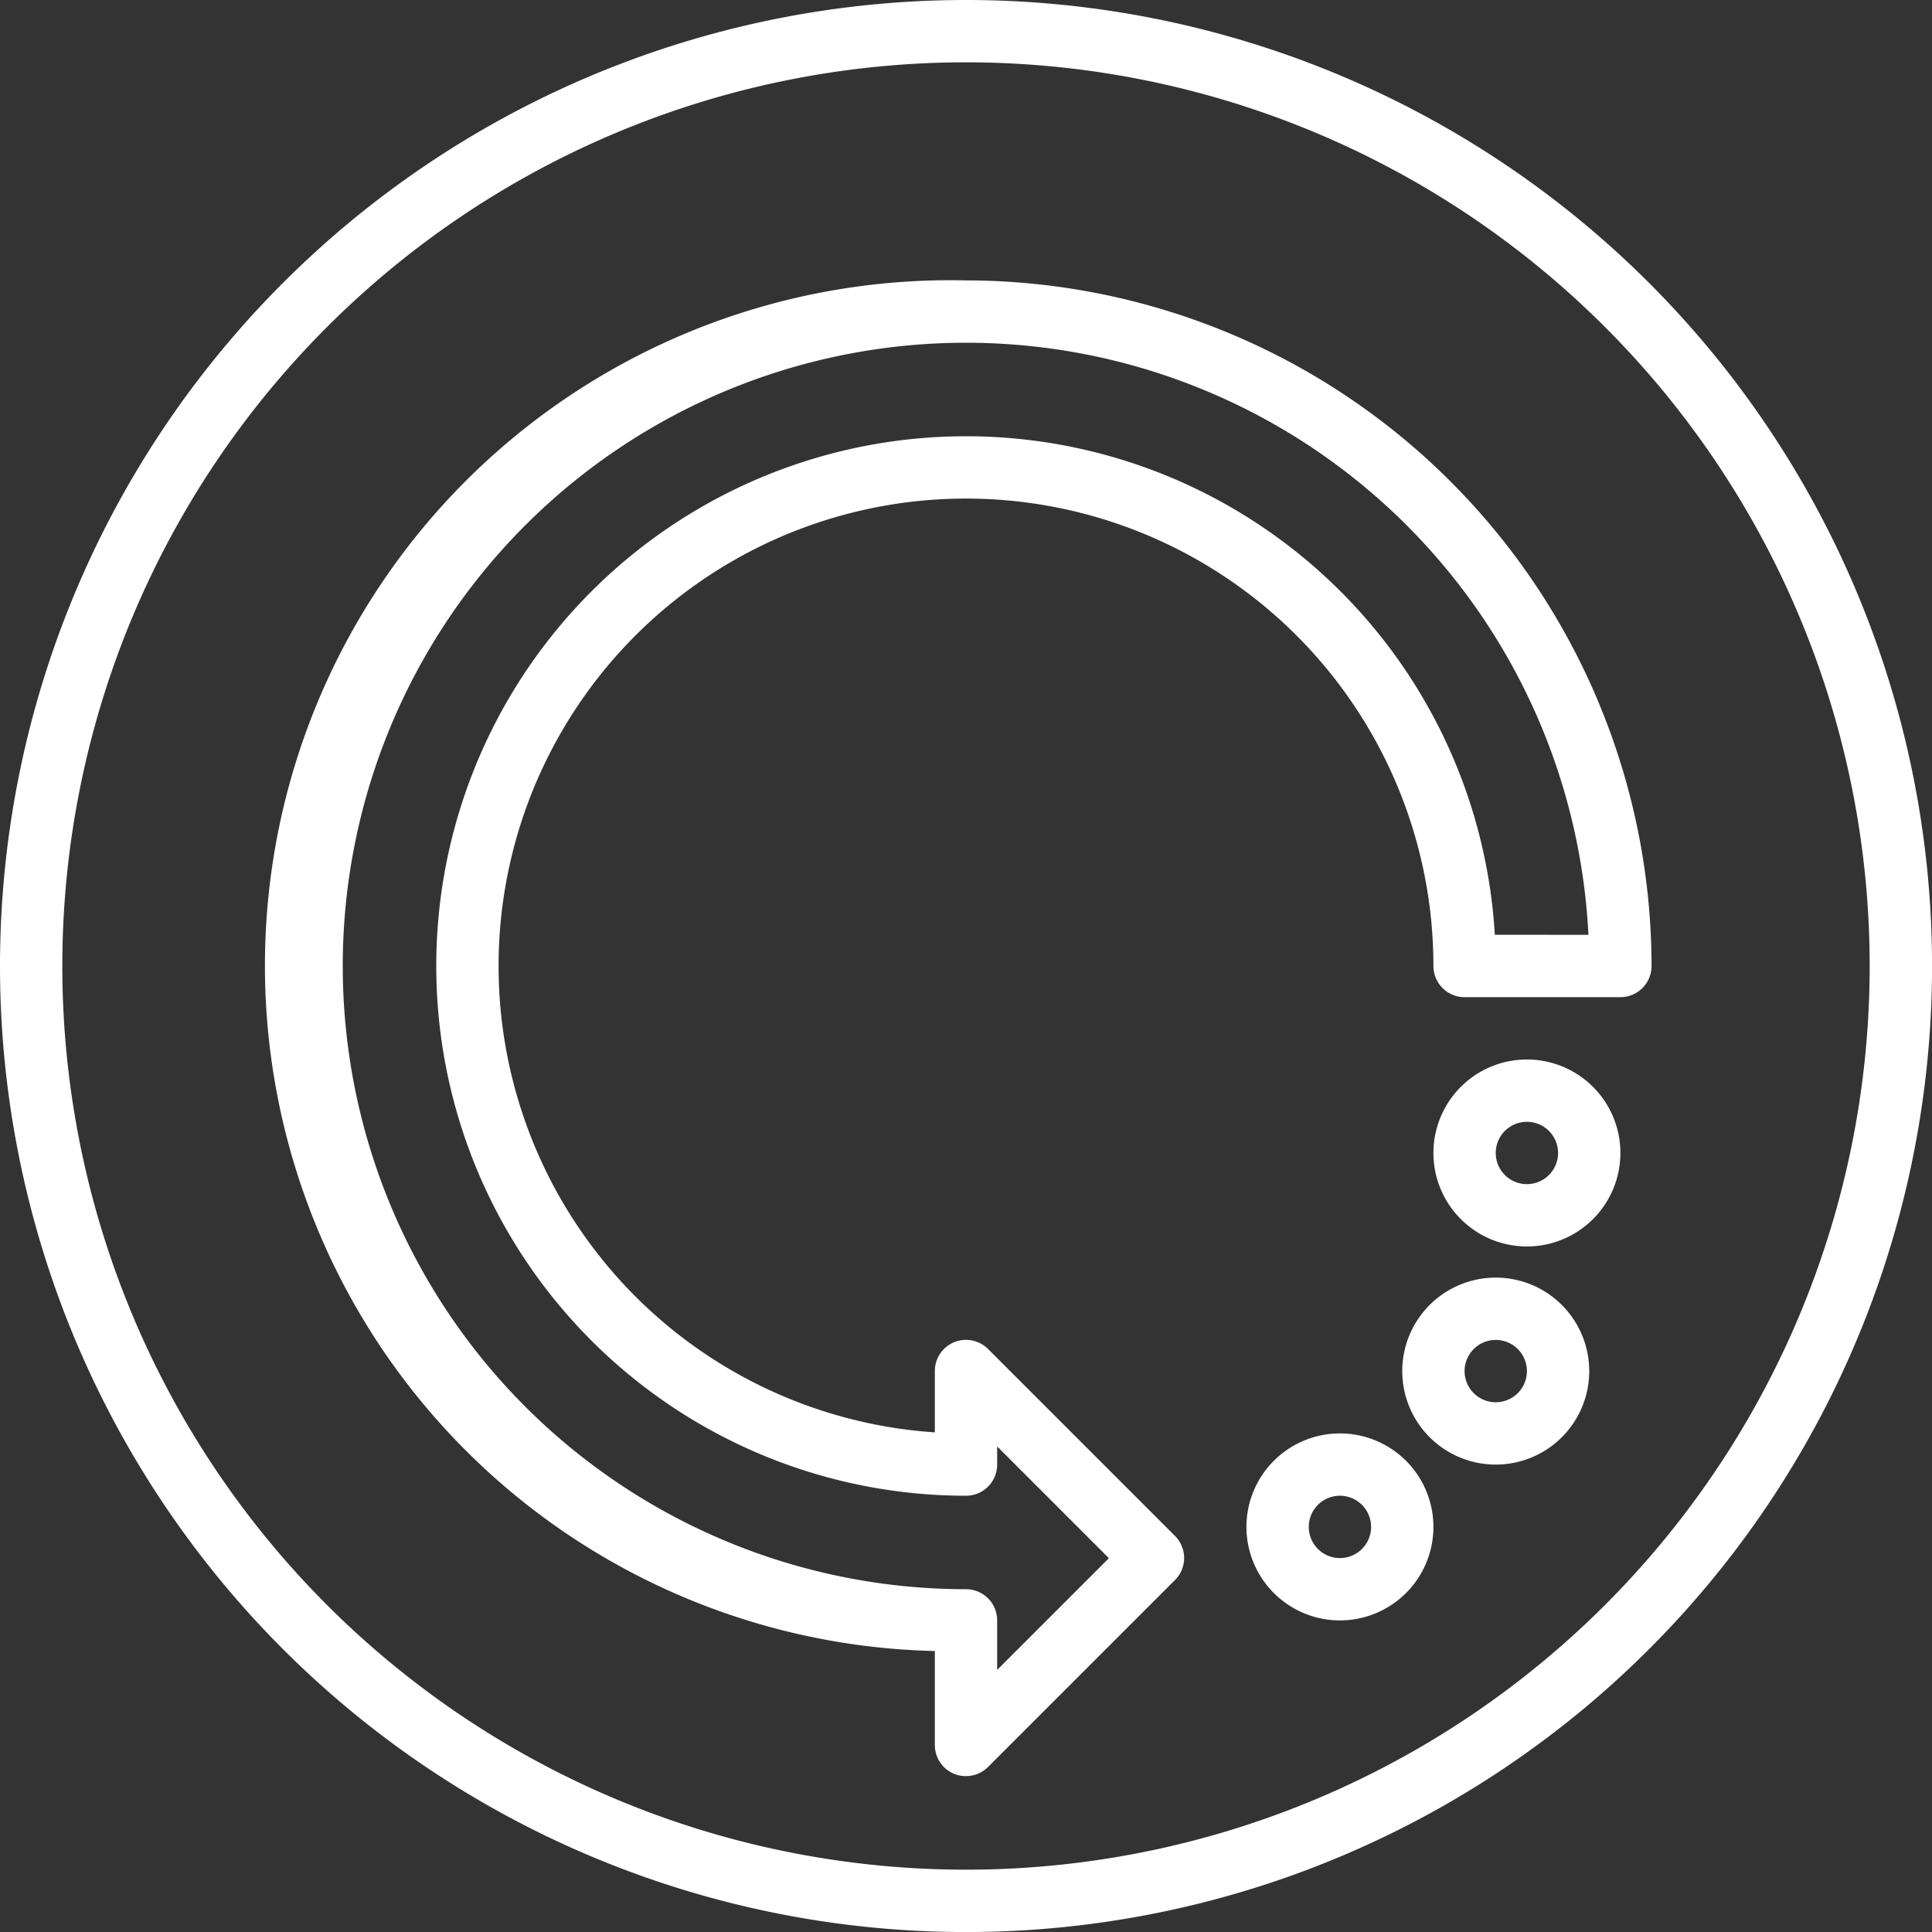
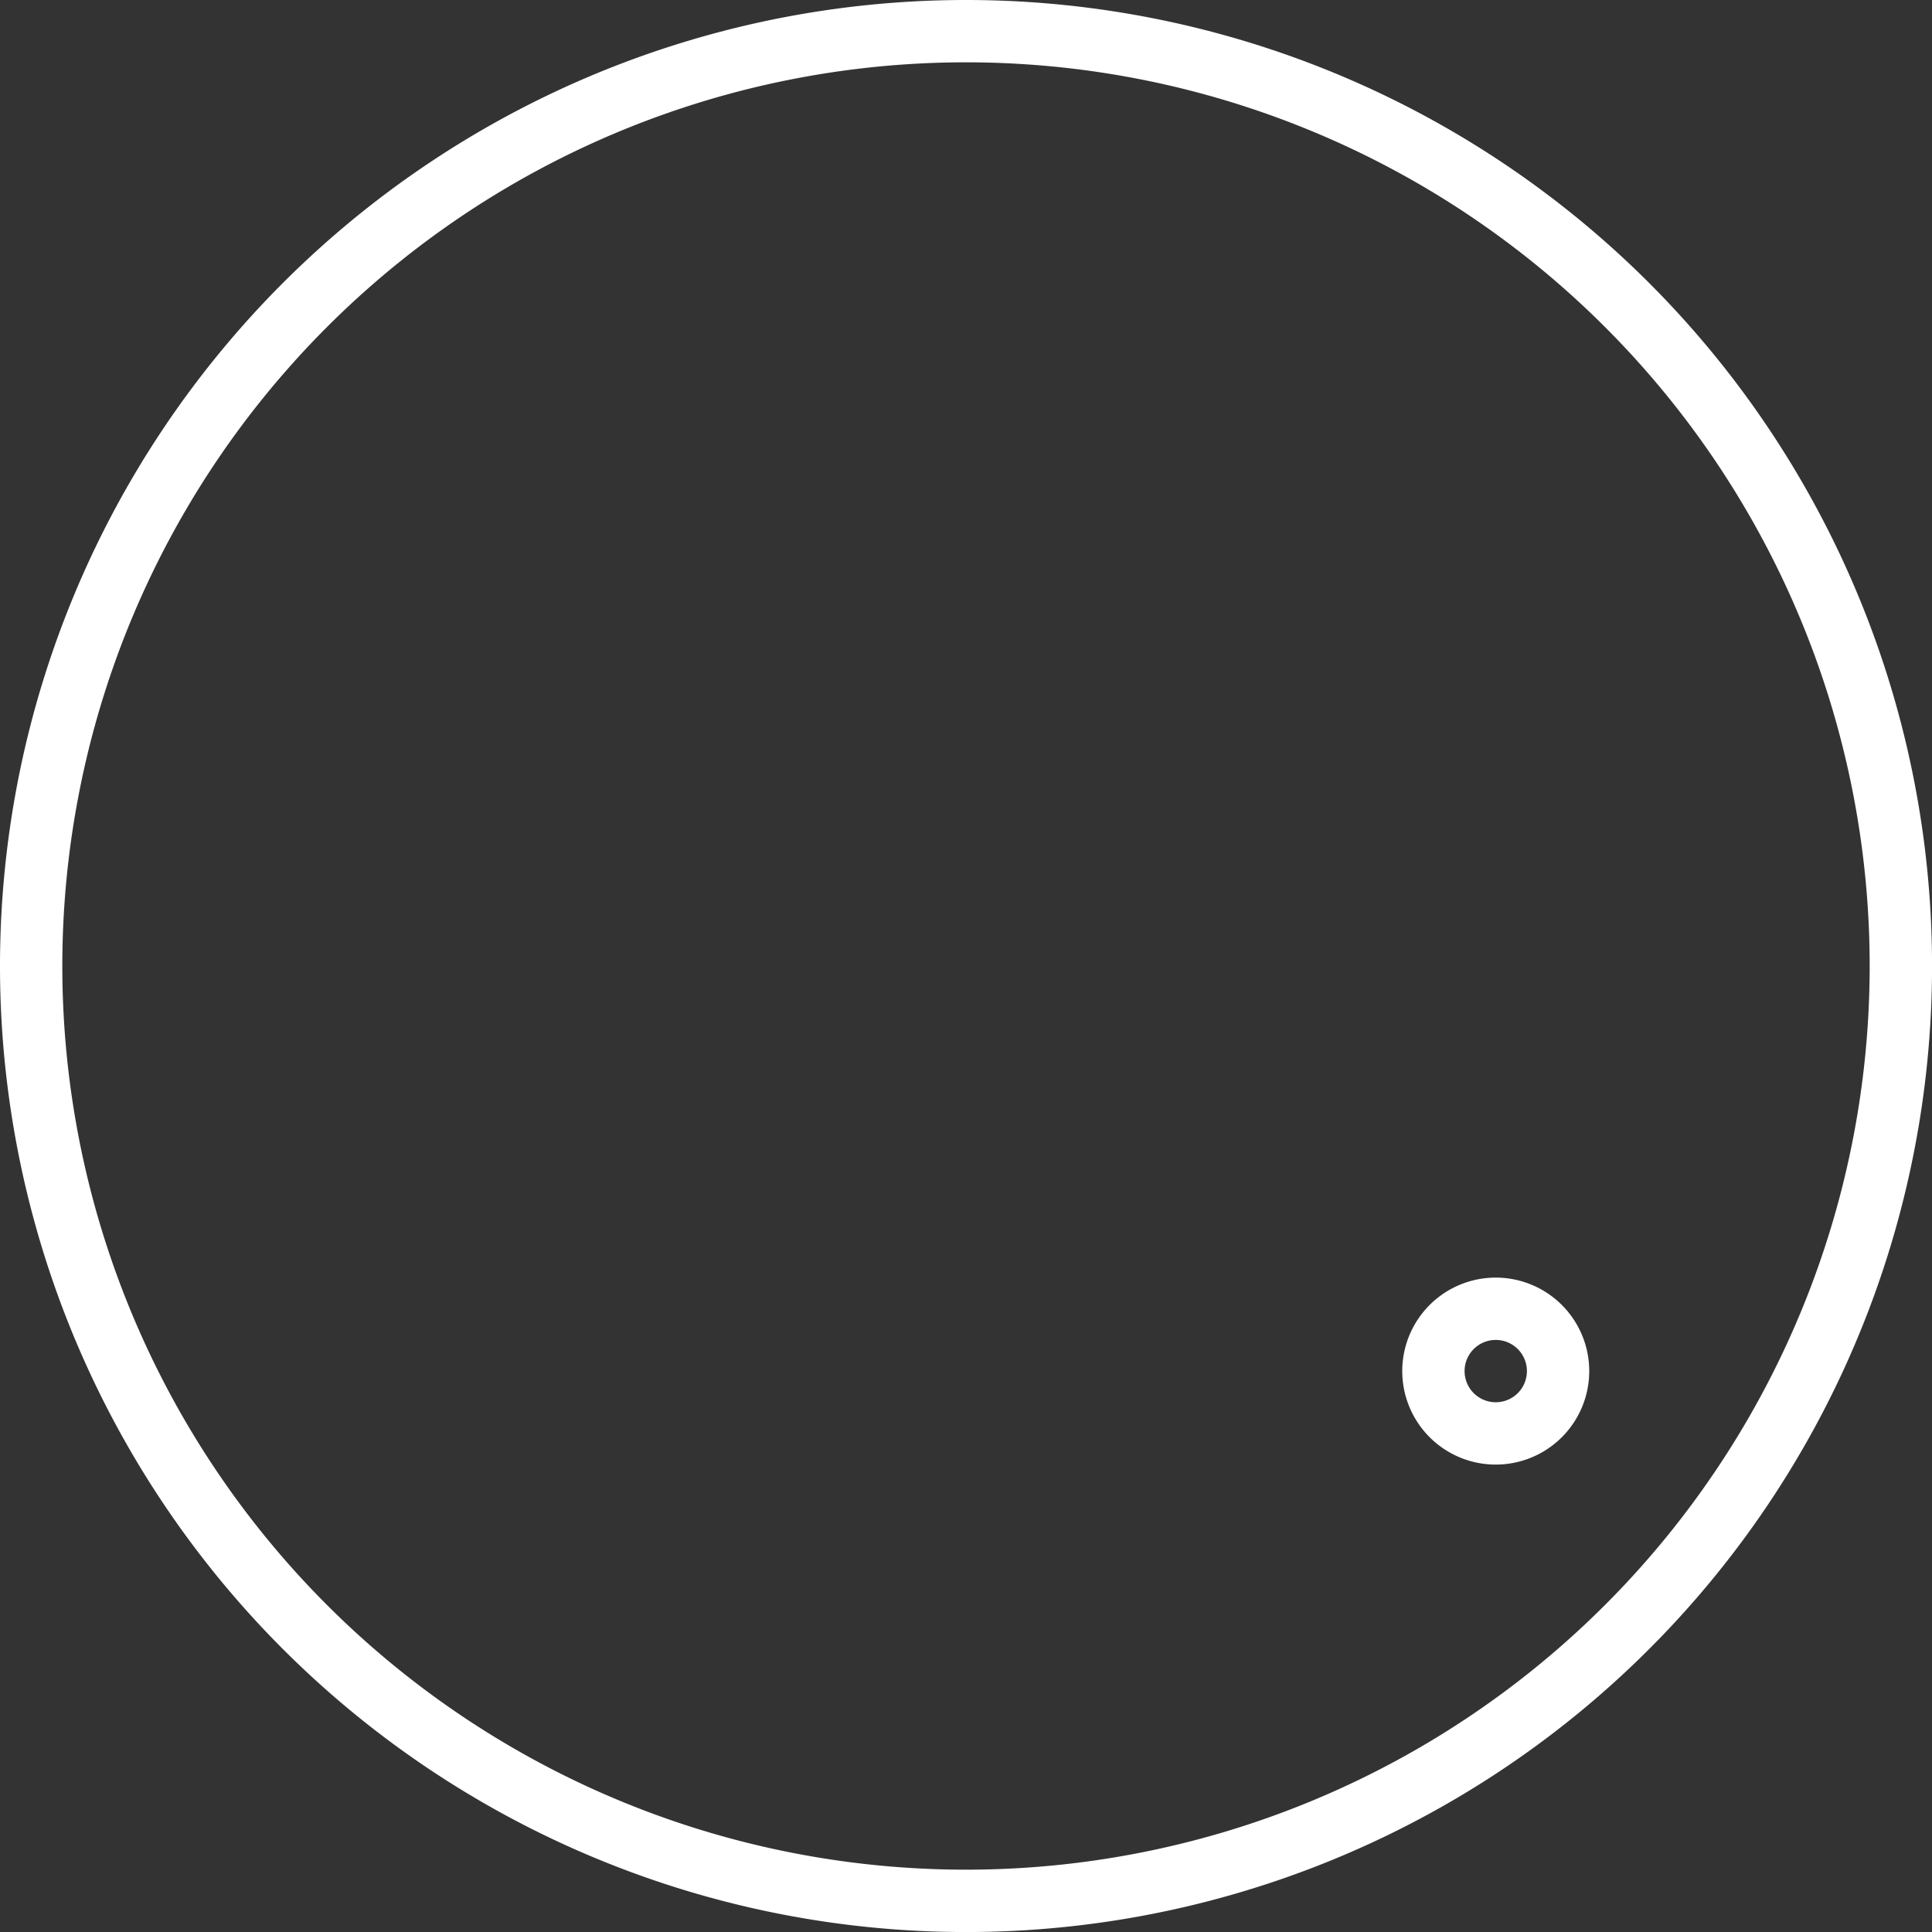
<svg xmlns="http://www.w3.org/2000/svg" width="84.998" height="84.998" viewBox="0 0 84.998 84.998">
  <rect x="0" y="0" width="84.998" height="84.998" fill="#333333" stroke="none" />
  <g id="Gruppe_208" data-name="Gruppe 208" transform="translate(-1 -1)">
    <path id="Pfad_154" data-name="Pfad 154" d="M43.5,1A42.5,42.5,0,1,0,86,43.5,42.5,42.5,0,0,0,43.5,1Zm0,82.256A39.757,39.757,0,1,1,83.256,43.5,39.757,39.757,0,0,1,43.5,83.256Z" fill="#fff" />
-     <path id="Pfad_155" data-name="Pfad 155" d="M40.346,10a30.157,30.157,0,1,0-1.371,60.3v4.136a1.371,1.371,0,0,0,.846,1.267,1.353,1.353,0,0,0,.525.1,1.371,1.371,0,0,0,.969-.4l8.226-8.226a1.371,1.371,0,0,0,0-1.939l-8.226-8.226a1.371,1.371,0,0,0-2.34.969v2.7A20.564,20.564,0,1,1,60.91,40.163a1.371,1.371,0,0,0,1.371,1.371h6.855a1.371,1.371,0,0,0,1.371-1.371A30.2,30.2,0,0,0,40.346,10Zm23.266,28.79A23.306,23.306,0,1,0,40.346,63.469,1.371,1.371,0,0,0,41.717,62.1v-.8l4.916,4.916-4.916,4.916V68.952a1.371,1.371,0,0,0-1.371-1.371,27.419,27.419,0,1,1,27.384-28.79Z" transform="translate(3.153 3.336)" fill="#fff" />
-     <path id="Pfad_156" data-name="Pfad 156" d="M51.113,35a4.113,4.113,0,1,0,4.113,4.113A4.113,4.113,0,0,0,51.113,35Zm0,5.484a1.371,1.371,0,1,1,1.371-1.371A1.371,1.371,0,0,1,51.113,40.484Z" transform="translate(17.063 12.612)" fill="#fff" />
-     <path id="Pfad_157" data-name="Pfad 157" d="M45.113,47a4.113,4.113,0,1,0,4.113,4.113A4.113,4.113,0,0,0,45.113,47Zm0,5.484a1.371,1.371,0,1,1,1.371-1.371A1.371,1.371,0,0,1,45.113,52.484Z" transform="translate(14.837 17.063)" fill="#fff" />
    <path id="Pfad_158" data-name="Pfad 158" d="M50.113,42a4.113,4.113,0,1,0,4.113,4.113A4.113,4.113,0,0,0,50.113,42Zm0,5.484a1.371,1.371,0,1,1,1.371-1.371A1.371,1.371,0,0,1,50.113,47.484Z" transform="translate(16.692 15.208)" fill="#fff" />
  </g>
</svg>